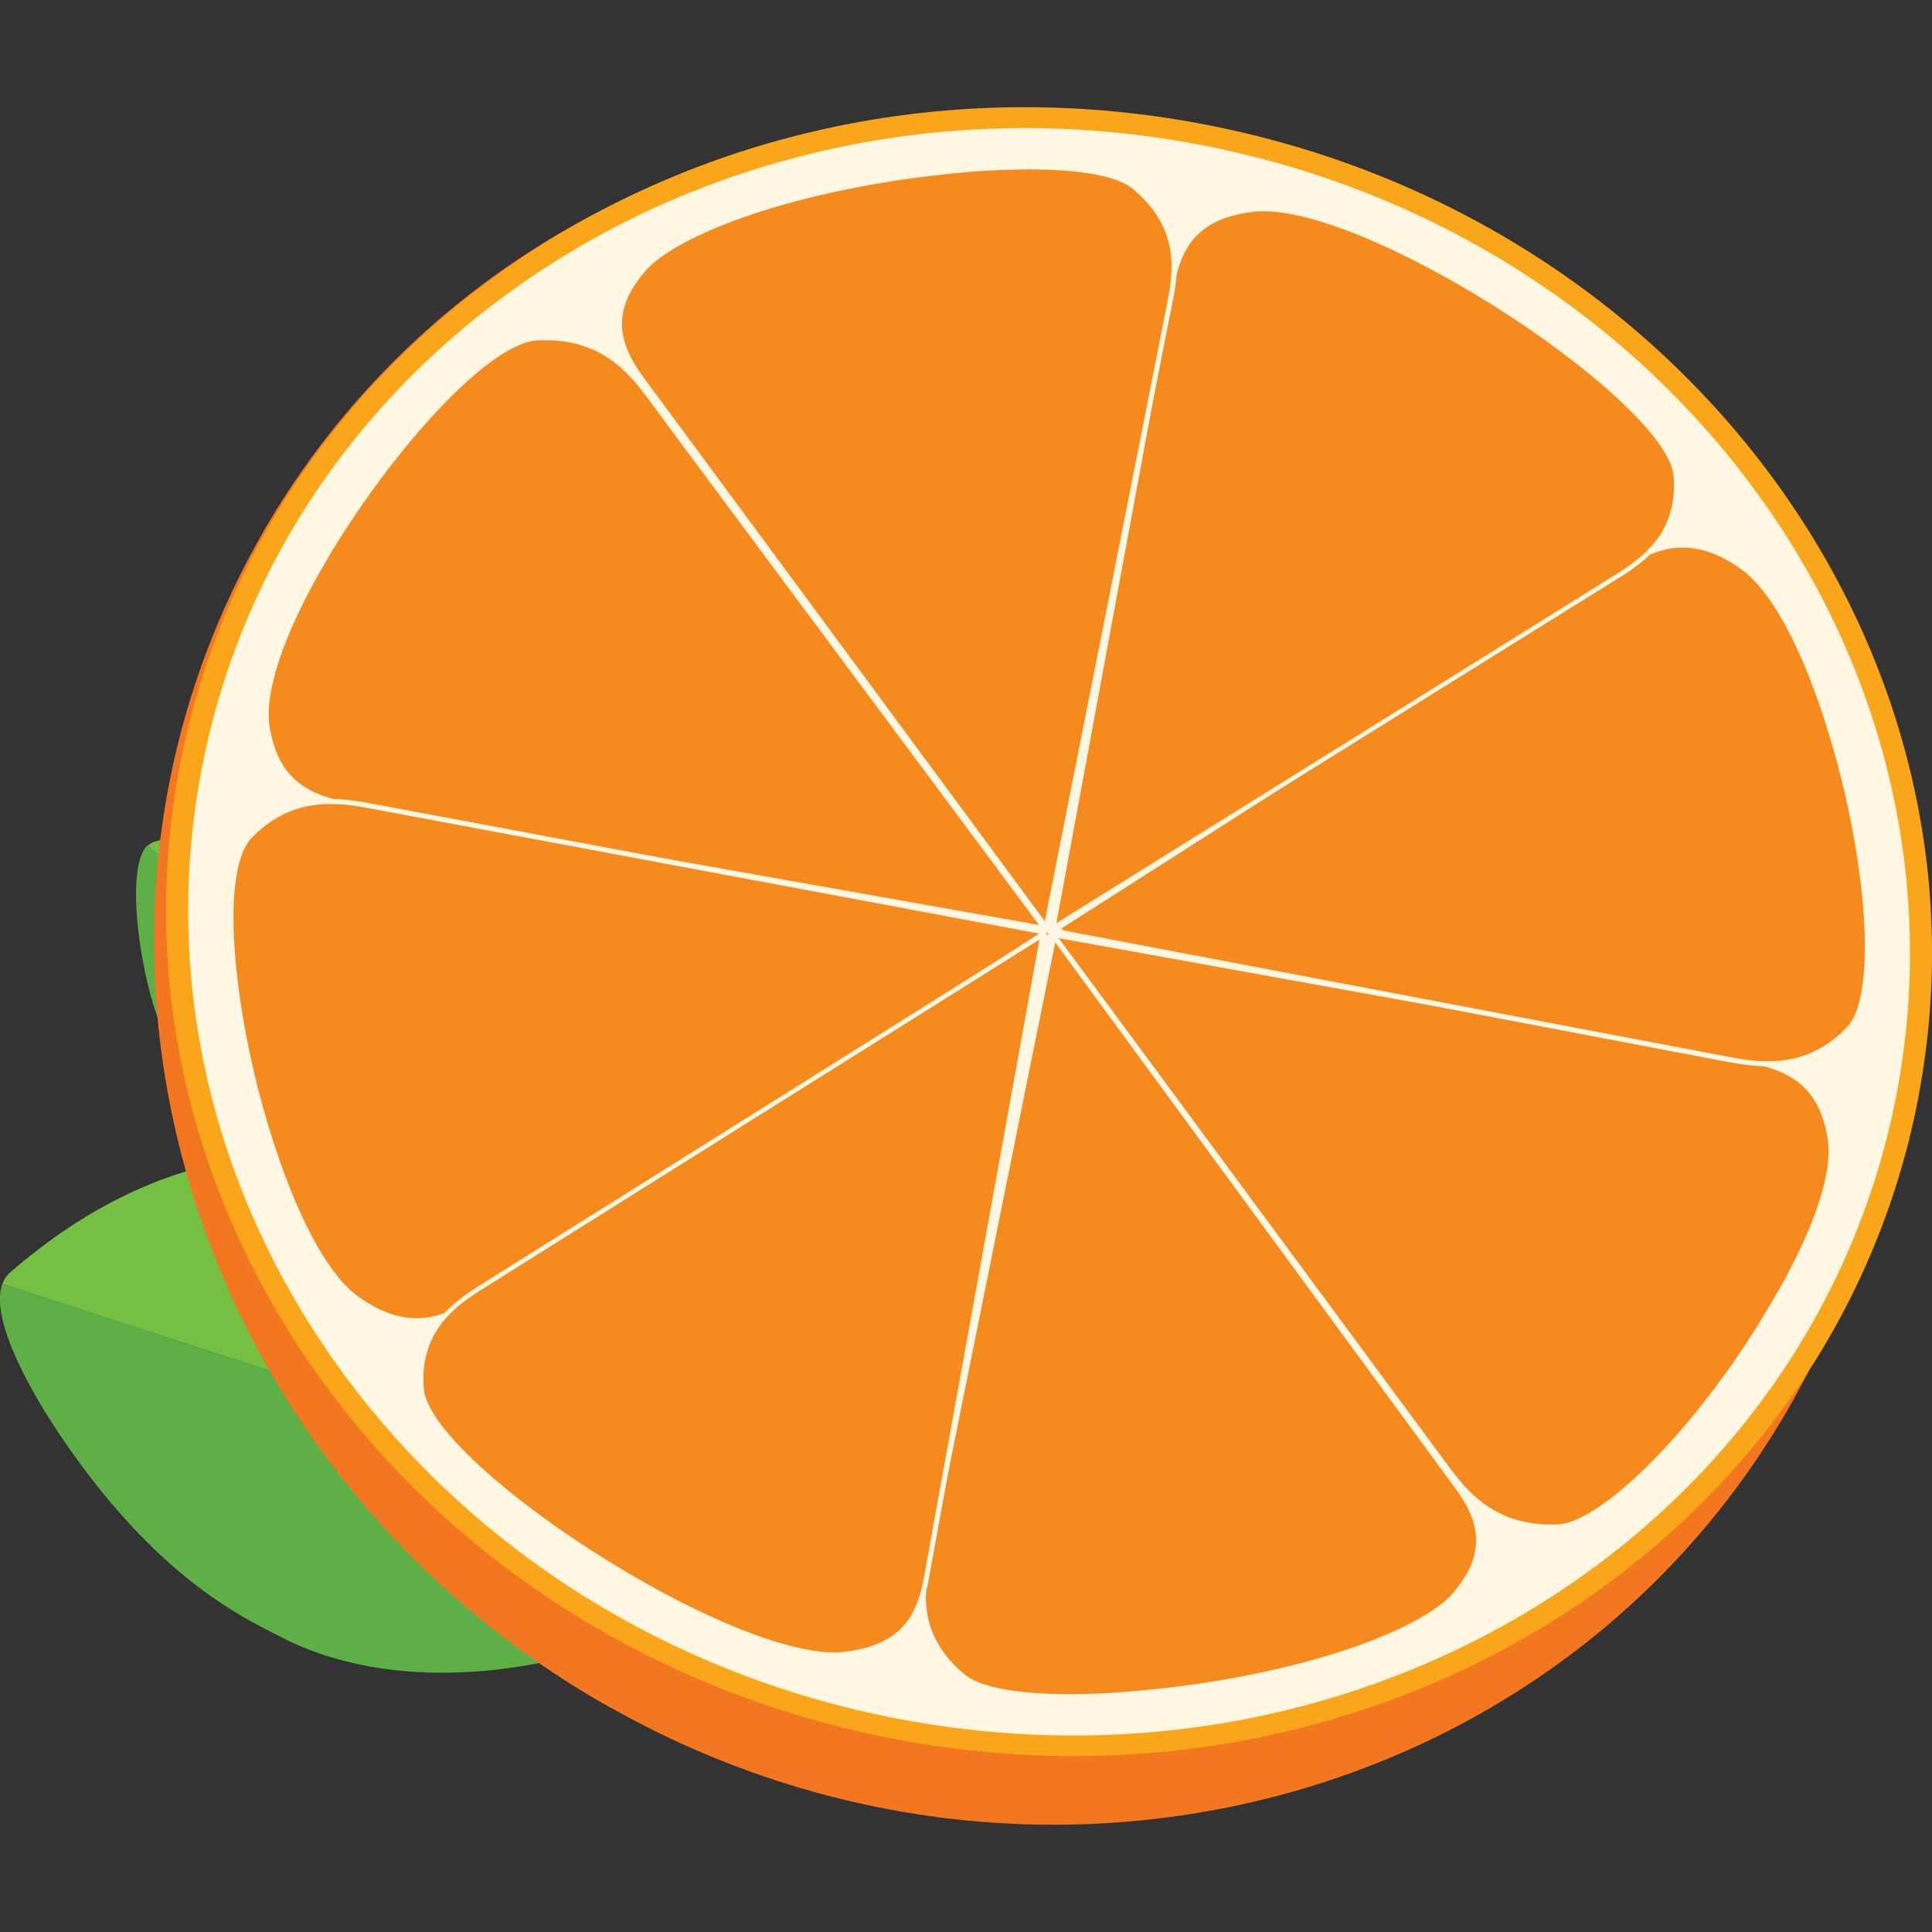
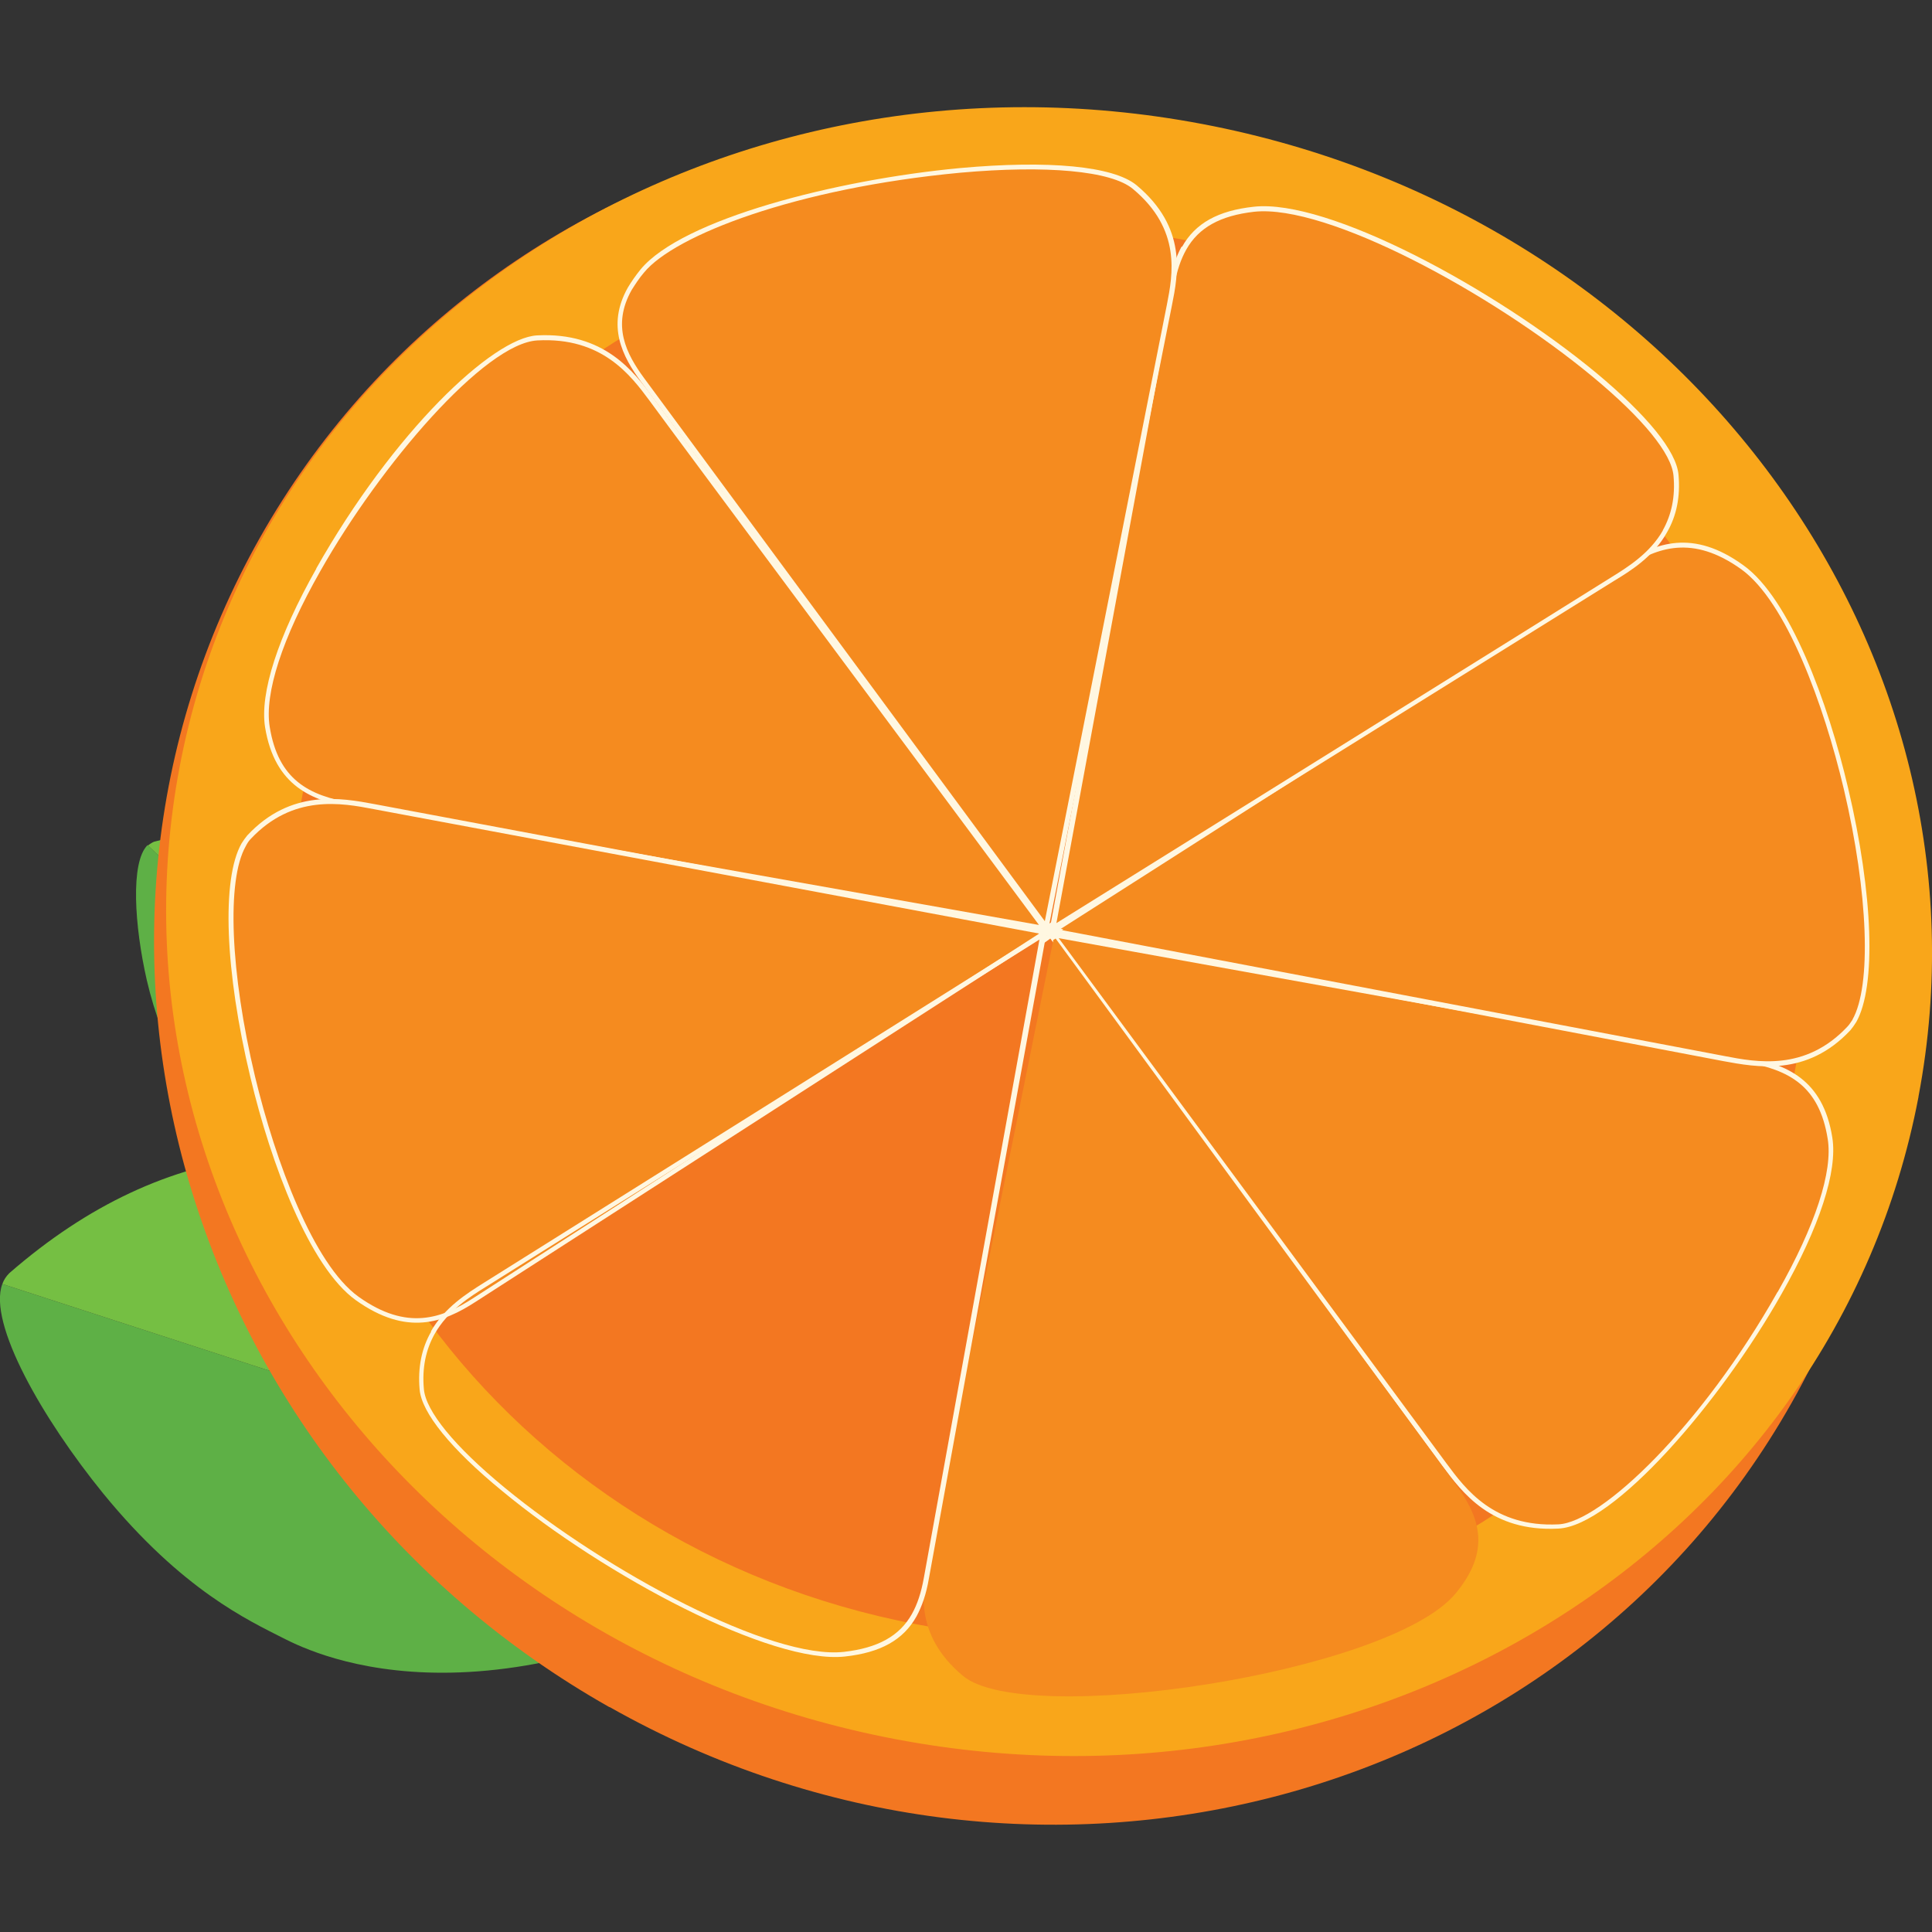
<svg xmlns="http://www.w3.org/2000/svg" viewBox="0 0 50 50" id="Layer_2">
  <rect x="0" y="0" width="50" height="50" fill="#333333" stroke="none" />
  <defs>
    <style>.cls-1{fill:none;}.cls-2{fill:#75bf43;}.cls-3{fill:#5eb046;}.cls-4{fill:#f58b1f;}.cls-5{fill:#f9a61a;}.cls-6{fill:#fff7e1;}.cls-7{fill:#f37721;}</style>
  </defs>
  <g id="Layer_1-2">
    <g id="Orange_Icon">
      <rect height="50" width="50" class="cls-1" />
      <path d="M21.08,40.1c-8.19,5.01-12.89,2.73-13.74,2.3-.9-.46-2.62-1.24-4.67-3.75-1.56-1.92-2.99-4.4-2.61-5.42l21.07,6.84-.06.03Z" class="cls-3" />
      <path d="M.06,33.23c.04-.11.1-.2.18-.28,4.1-3.57,8.46-3.85,13.49-1.91,5.03,1.94,7.5,8.98,7.5,8.98l-.1.05L.06,33.23Z" class="cls-2" />
      <path d="M13.05,30.85c-5.56.52-7.43-1.87-7.77-2.32-.35-.47-1.05-1.32-1.48-3.16-.32-1.4-.43-3.06.02-3.5l9.25,8.97h-.04Z" class="cls-3" />
      <path d="M3.83,21.88s.1-.08.17-.1c3.06-.82,5.41.15,7.53,2.46,2.13,2.3,1.62,6.61,1.62,6.61h-.06S3.83,21.88,3.83,21.88Z" class="cls-2" />
      <path d="M15.77,44.18C4.83,37.99.78,24.44,6.73,13.91S26.37-.15,37.32,6.04c10.95,6.18,15,19.73,9.05,30.26s-19.65,14.06-30.59,7.88Z" class="cls-7" />
      <path d="M49.65,28.38c2.19-11.54-6.1-22.81-18.53-25.17C18.7.85,6.85,8.3,4.65,19.84c-2.19,11.54,6.1,22.81,18.53,25.17,12.42,2.36,24.27-5.08,26.47-16.62ZM7.85,20.45c1.88-9.9,12.04-16.28,22.7-14.26,10.66,2.02,17.77,11.69,15.89,21.59-1.88,9.9-12.04,16.28-22.7,14.26-10.66-2.02-17.77-11.69-15.89-21.59Z" class="cls-5" />
-       <path d="M23.28,44.49c-12.11-2.3-20.2-13.29-18.07-24.54C7.35,8.69,18.91,1.44,31.02,3.74c12.11,2.3,20.2,13.29,18.07,24.54-2.14,11.25-13.69,18.51-25.8,16.21Z" class="cls-6" />
      <polygon points="27.18 24.17 27.24 24.26 27.25 24.19 27.18 24.17" class="cls-4" />
      <polygon points="27.03 24.08 27.32 24.14 27.27 24.41 27.03 24.08" class="cls-6" />
      <polygon points="27.31 23.87 27.07 24.03 27.18 24.17 27.25 24.19 27.31 23.87" class="cls-4" />
      <path d="M26.99,24.02l.41-.29-.1.53-.16-.03-.15-.21ZM27.22,24l-.06.04.04.06.02-.1Z" class="cls-6" />
      <polygon points="26.94 24.13 27.18 24.17 27.07 24.03 26.94 24.13" class="cls-4" />
      <polygon points="26.78 24.16 27.09 23.95 27.32 24.26 26.78 24.16" class="cls-6" />
      <path d="M27.33,24.28s9.58,12.97,10.07,13.64c.49.66,1.24,1.68,2.94,1.6,2.12-.1,7.45-7.41,7.03-10.05-.22-1.4-1.05-1.83-2.17-2.03-1.12-.2-17.85-3.22-17.85-3.22v.07Z" class="cls-4" />
      <path d="M27.29,24.13h.06c.17.04,16.75,3.04,17.85,3.23,1.01.18,1.98.56,2.22,2.08.14.87-.33,2.31-1.31,4.04-1.59,2.82-4.35,6.01-5.78,6.08-1.74.09-2.49-.94-3-1.62-.49-.67-10.07-13.64-10.07-13.64l-.02-.02.03-.16ZM46.01,33.43c.97-1.71,1.43-3.12,1.29-3.96-.22-1.37-1-1.78-2.12-1.98-1.07-.19-16.56-2.99-17.78-3.21.57.77,9.56,12.95,10.04,13.6.49.66,1.22,1.65,2.89,1.57,1.11-.05,3.71-2.54,5.67-6.01Z" class="cls-6" />
      <path d="M27.26,24.33s-3.07,15.21-3.23,15.99c-.16.78-.4,1.97.89,3.05,1.6,1.35,11.03-.06,12.75-2.13.91-1.1.65-1.95,0-2.83-.65-.88-10.35-14.12-10.35-14.12l-.07.04Z" class="cls-4" />
-       <path d="M27.2,24.29l.14-.08.03.05s9.7,13.24,10.35,14.12c.48.65.89,1.45.33,2.43-.09.16-.2.32-.34.48-1.08,1.3-5.07,2.31-8.28,2.6-2.3.21-3.97.04-4.56-.46-1.32-1.11-1.07-2.31-.91-3.11.16-.78,3.23-15.99,3.23-15.99v-.03ZM37.95,40.75c.52-.92.15-1.65-.33-2.29-.62-.85-9.65-13.16-10.31-14.07-.17.82-3.07,15.2-3.22,15.95-.16.77-.39,1.94.87,2.99.56.47,2.23.63,4.47.43,4.26-.38,7.4-1.6,8.19-2.55.13-.16.24-.31.32-.46Z" class="cls-6" />
      <path d="M27.36,24.11s16.41,3.12,17.25,3.28c.84.16,2.13.4,3.24-.78,1.38-1.47-.47-10.3-2.76-11.94-1.21-.87-2.11-.64-3.03-.05-.93.59-14.74,9.42-14.74,9.42l.05.06Z" class="cls-4" />
      <path d="M27.22,24.04l.06-.04c.14-.09,13.83-8.84,14.74-9.42.83-.53,1.79-.9,3.1.05,1.2.86,2.19,3.55,2.71,5.77.65,2.75.73,5.13.21,6.05-.05.08-.1.15-.15.21-1.13,1.21-2.43.96-3.3.8l-17.27-3.29-.1-.13ZM47.94,26.39c.5-.88.41-3.28-.22-5.96-.52-2.2-1.49-4.86-2.66-5.7-1.26-.9-2.17-.56-2.96-.05-.88.56-13.62,8.71-14.68,9.38l17.21,3.27c.83.16,2.09.4,3.18-.76.05-.05.09-.12.14-.19Z" class="cls-6" />
      <path d="M27.34,23.96s13.69-8.53,14.39-8.96c.7-.44,1.78-1.11,1.65-2.7-.16-1.98-8.1-7.19-10.92-6.89-1.49.16-1.94.92-2.13,1.96-.19,1.04-3.06,16.57-3.06,16.57h.08Z" class="cls-4" />
      <path d="M30.59,6.39h0c.34-.61.93-.94,1.86-1.04,1.91-.21,6.2,2.1,8.86,4.3,1.32,1.1,2.08,2.03,2.13,2.64.05.56-.05,1.06-.3,1.49-.35.63-.95,1-1.38,1.26-.7.44-14.39,8.96-14.39,8.96h-.02s-.16-.02-.16-.02v-.06s2.88-15.53,3.07-16.57c.07-.4.18-.71.32-.97ZM43.03,13.73c.23-.41.33-.88.28-1.42-.05-.57-.79-1.48-2.08-2.55-2.64-2.19-6.89-4.48-8.77-4.28-.88.1-1.44.41-1.76.98h0c-.14.25-.24.54-.31.93-.18,1-2.85,15.4-3.05,16.5.69-.43,13.68-8.52,14.36-8.95.42-.26,1-.62,1.34-1.22Z" class="cls-6" />
      <polygon points="27.13 24.04 27.06 23.96 27.05 24.03 27.13 24.04" class="cls-4" />
      <polygon points="27.02 23.81 27.27 24.13 26.98 24.08 27.02 23.81" class="cls-6" />
-       <polygon points="26.99 24.35 27.23 24.18 27.13 24.04 27.05 24.03 26.99 24.35" class="cls-4" />
      <path d="M27,23.96l.16.03.15.21-.41.29.09-.53ZM27.14,24.17l-.04-.06-.02.1.06-.04Z" class="cls-6" />
-       <polygon points="27.36 24.09 27.13 24.04 27.23 24.18 27.36 24.09" class="cls-4" />
      <polygon points="26.98 23.95 27.52 24.05 27.21 24.27 26.98 23.95" class="cls-6" />
      <path d="M26.97,23.94s-9.62-12.94-10.11-13.61c-.49-.66-1.25-1.68-2.95-1.59-2.12.11-7.42,7.43-6.99,10.07.23,1.4,1.06,1.83,2.18,2.03,1.12.2,17.86,3.17,17.86,3.17v-.07Z" class="cls-4" />
      <path d="M8.18,14.72h0c2-3.54,4.57-5.98,5.72-6.04,1.73-.09,2.5.93,3,1.61.49.67,10.12,13.61,10.12,13.61l.02.02-.03.16h-.06s-16.74-2.98-17.86-3.18c-1.01-.18-1.98-.55-2.23-2.08-.14-.88.33-2.34,1.33-4.11ZM26.89,23.94c-.58-.79-9.61-12.92-10.08-13.57-.49-.66-1.23-1.65-2.9-1.56-1.36.07-4.06,3.21-5.62,5.97-.99,1.74-1.45,3.17-1.31,4.03.22,1.37,1.01,1.78,2.13,1.97,1.08.19,16.56,2.94,17.79,3.16Z" class="cls-6" />
      <path d="M27.09,23.89s3.01-15.22,3.17-16c.15-.78.39-1.97-.9-3.05-1.61-1.34-11.02.09-12.74,2.17-.91,1.1-.64,1.95.01,2.83.65.88,10.4,14.09,10.4,14.09l.06-.04Z" class="cls-4" />
      <path d="M16.25,7.44h0c.09-.15.2-.31.33-.47,1.08-1.3,5.06-2.32,8.26-2.62,2.31-.21,3.97-.05,4.57.44,1.32,1.1,1.08,2.31.92,3.11-.16.78-3.17,16-3.17,16v.03s-.14.09-.14.09l-.03-.05s-9.74-13.21-10.4-14.09c-.48-.65-.9-1.45-.34-2.44ZM27.04,23.84c.17-.84,3.01-15.21,3.16-15.96.15-.77.38-1.94-.88-2.99-.56-.47-2.24-.62-4.47-.42-4.26.4-7.39,1.62-8.18,2.58-.13.15-.23.31-.32.45-.52.92-.15,1.65.33,2.3.63.85,9.68,13.12,10.36,14.04Z" class="cls-6" />
      <path d="M26.94,24.1s-16.42-3.07-17.26-3.23-2.13-.4-3.24.79c-1.38,1.48.51,10.3,2.8,11.94,1.21.87,2.11.63,3.03.04.92-.59,14.71-9.47,14.71-9.47l-.05-.06Z" class="cls-4" />
      <path d="M6.25,21.83h0c.05-.08.1-.15.15-.21,1.13-1.21,2.43-.97,3.29-.81l17.29,3.24.1.13-.06.04s-13.79,8.88-14.71,9.47c-.83.54-1.78.9-3.1-.04-1.2-.86-2.2-3.54-2.73-5.77-.66-2.75-.75-5.13-.23-6.05ZM26.89,24.16l-17.22-3.22c-.83-.16-2.09-.39-3.18.77-.05.05-.09.11-.13.19h0c-.5.88-.4,3.27.24,5.96.53,2.2,1.51,4.86,2.68,5.7,1.26.9,2.17.55,2.96.04.88-.57,13.61-8.76,14.64-9.43Z" class="cls-6" />
-       <path d="M26.91,24.24s-13.66,8.57-14.36,9.01c-.7.44-1.77,1.11-1.64,2.7.17,1.98,8.12,7.17,10.94,6.85,1.49-.17,1.94-.93,2.12-1.97.19-1.04,3-16.58,3-16.58h-.08Z" class="cls-4" />
      <path d="M11.15,34.46h0c.35-.62.94-.99,1.37-1.26.69-.43,14.22-8.92,14.36-9.01h.02s.16.02.16.02v.06s-2.83,15.54-3.02,16.58c-.07.41-.18.72-.32.98-.34.61-.93.94-1.85,1.04-1.9.21-6.21-2.08-8.87-4.28-1.33-1.09-2.09-2.03-2.14-2.63-.05-.56.05-1.07.3-1.5ZM26.91,24.31c-.7.44-13.65,8.56-14.33,8.99-.42.26-.99.62-1.33,1.22-.23.41-.33.88-.28,1.43.05.57.79,1.48,2.09,2.55,2.65,2.18,6.91,4.46,8.78,4.25.88-.1,1.44-.41,1.76-.98.14-.25.24-.55.31-.94.18-1,2.79-15.41,2.99-16.51Z" class="cls-6" />
    </g>
  </g>
</svg>